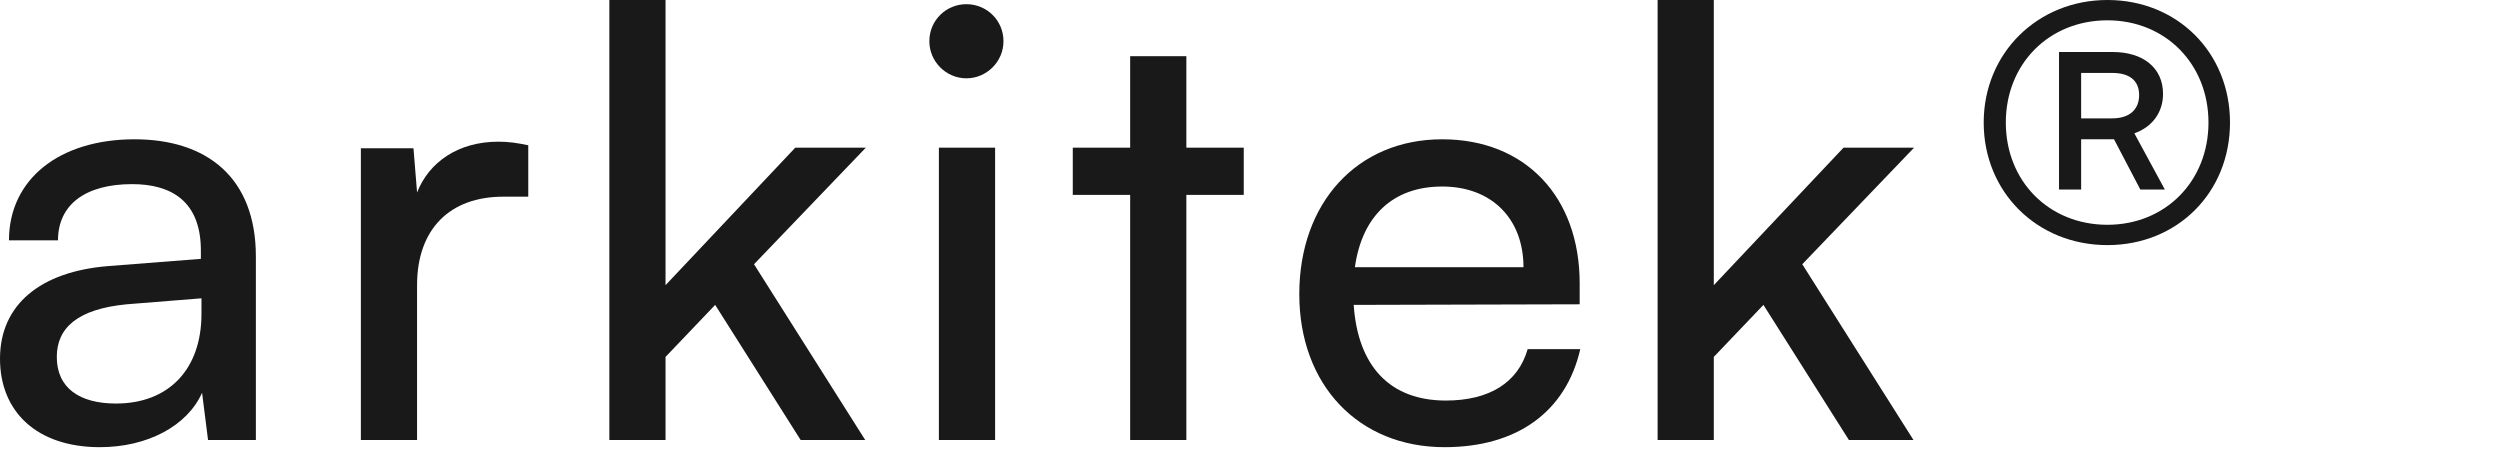
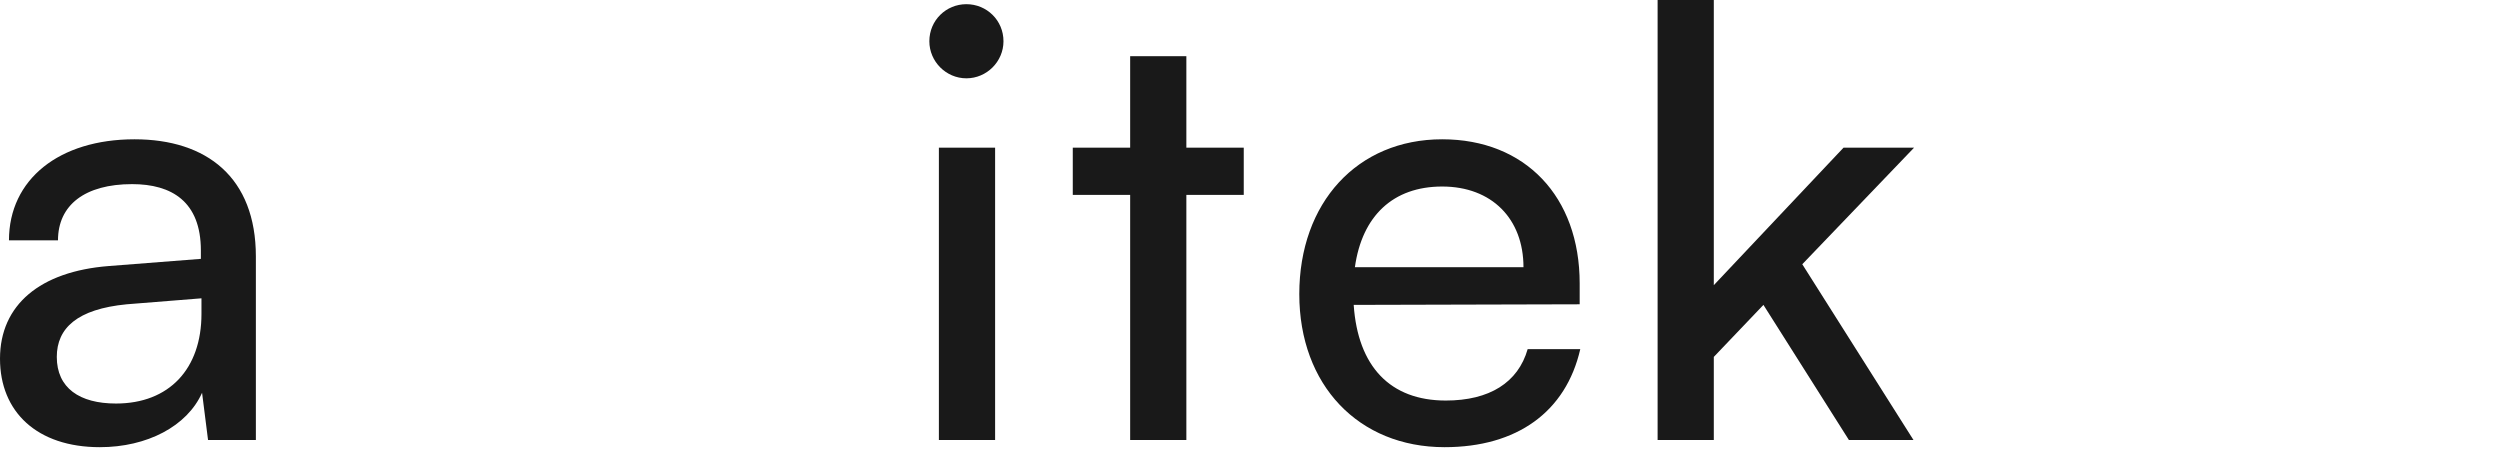
<svg xmlns="http://www.w3.org/2000/svg" width="92" height="17" viewBox="0 0 92 17" fill="none">
  <path d="M3.674 16.456C5.412 16.456 6.886 15.686 7.436 14.454L7.656 16.192H9.416V9.438C9.416 6.534 7.612 5.126 4.95 5.126C2.178 5.126 0.33 6.6 0.33 8.844H2.134C2.134 7.546 3.124 6.776 4.862 6.776C6.314 6.776 7.392 7.414 7.392 9.218V9.526L4.004 9.79C1.474 9.988 0 11.22 0 13.2C0 15.158 1.364 16.456 3.674 16.456ZM4.268 14.85C2.926 14.85 2.09 14.278 2.09 13.134C2.09 12.078 2.838 11.374 4.664 11.198L7.414 10.978V11.55C7.414 13.574 6.226 14.85 4.268 14.85Z" fill="#191919" />
-   <path d="M19.44 5.346C19.022 5.258 18.714 5.214 18.34 5.214C16.866 5.214 15.788 5.962 15.348 7.084L15.216 5.456H13.28V16.192H15.348V10.494C15.348 8.426 16.558 7.238 18.516 7.238H19.44V5.346Z" fill="#191919" />
-   <path d="M24.492 16.192V13.134L26.318 11.22L29.464 16.192H31.84L27.748 9.724L31.862 5.434H29.266L24.492 10.494V0H22.424V16.192H24.492Z" fill="#191919" />
  <path d="M63.068 16.192V13.134L64.894 11.22L68.04 16.192H70.416L66.324 9.724L70.438 5.434H67.842L63.068 10.494V0H61V16.192H63.068Z" fill="#191919" />
  <path d="M35.563 2.882C36.312 2.882 36.928 2.266 36.928 1.518C36.928 0.748 36.312 0.154 35.563 0.154C34.816 0.154 34.2 0.748 34.2 1.518C34.2 2.266 34.816 2.882 35.563 2.882ZM34.551 16.192H36.62V5.434H34.551V16.192Z" fill="#191919" />
  <path d="M43.658 16.192V7.172H45.77V5.434H43.658V2.068H41.59V5.434H39.478V7.172H41.59V16.192H43.658Z" fill="#191919" />
  <path d="M53.16 16.456C55.822 16.456 57.626 15.158 58.154 12.848H56.218C55.866 14.08 54.81 14.74 53.204 14.74C51.158 14.74 49.97 13.486 49.816 11.22L58.132 11.198V10.428C58.132 7.238 56.13 5.126 53.072 5.126C49.948 5.126 47.814 7.458 47.814 10.824C47.814 14.168 49.992 16.456 53.16 16.456ZM53.072 6.864C54.898 6.864 56.064 8.052 56.064 9.834H49.86C50.124 7.942 51.268 6.864 53.072 6.864Z" fill="#191919" />
-   <path d="M77.554 9.02C80.128 9.02 82.064 7.084 82.064 4.51C82.064 1.936 80.128 0 77.554 0C74.98 0 73 1.958 73 4.51C73 7.062 74.958 9.02 77.554 9.02ZM77.554 8.272C75.398 8.272 73.814 6.666 73.814 4.51C73.814 2.354 75.398 0.748 77.554 0.748C79.688 0.748 81.272 2.354 81.272 4.51C81.272 6.666 79.688 8.272 77.554 8.272ZM76.586 6.974V5.126H77.796L78.764 6.974H79.666L78.544 4.906C79.226 4.664 79.6 4.114 79.6 3.454C79.6 2.486 78.852 1.914 77.752 1.914H75.772V6.974H76.586ZM78.72 3.498C78.72 4.048 78.346 4.356 77.73 4.356H76.586V2.684H77.73C78.346 2.684 78.72 2.948 78.72 3.498Z" fill="#191919" />
</svg>